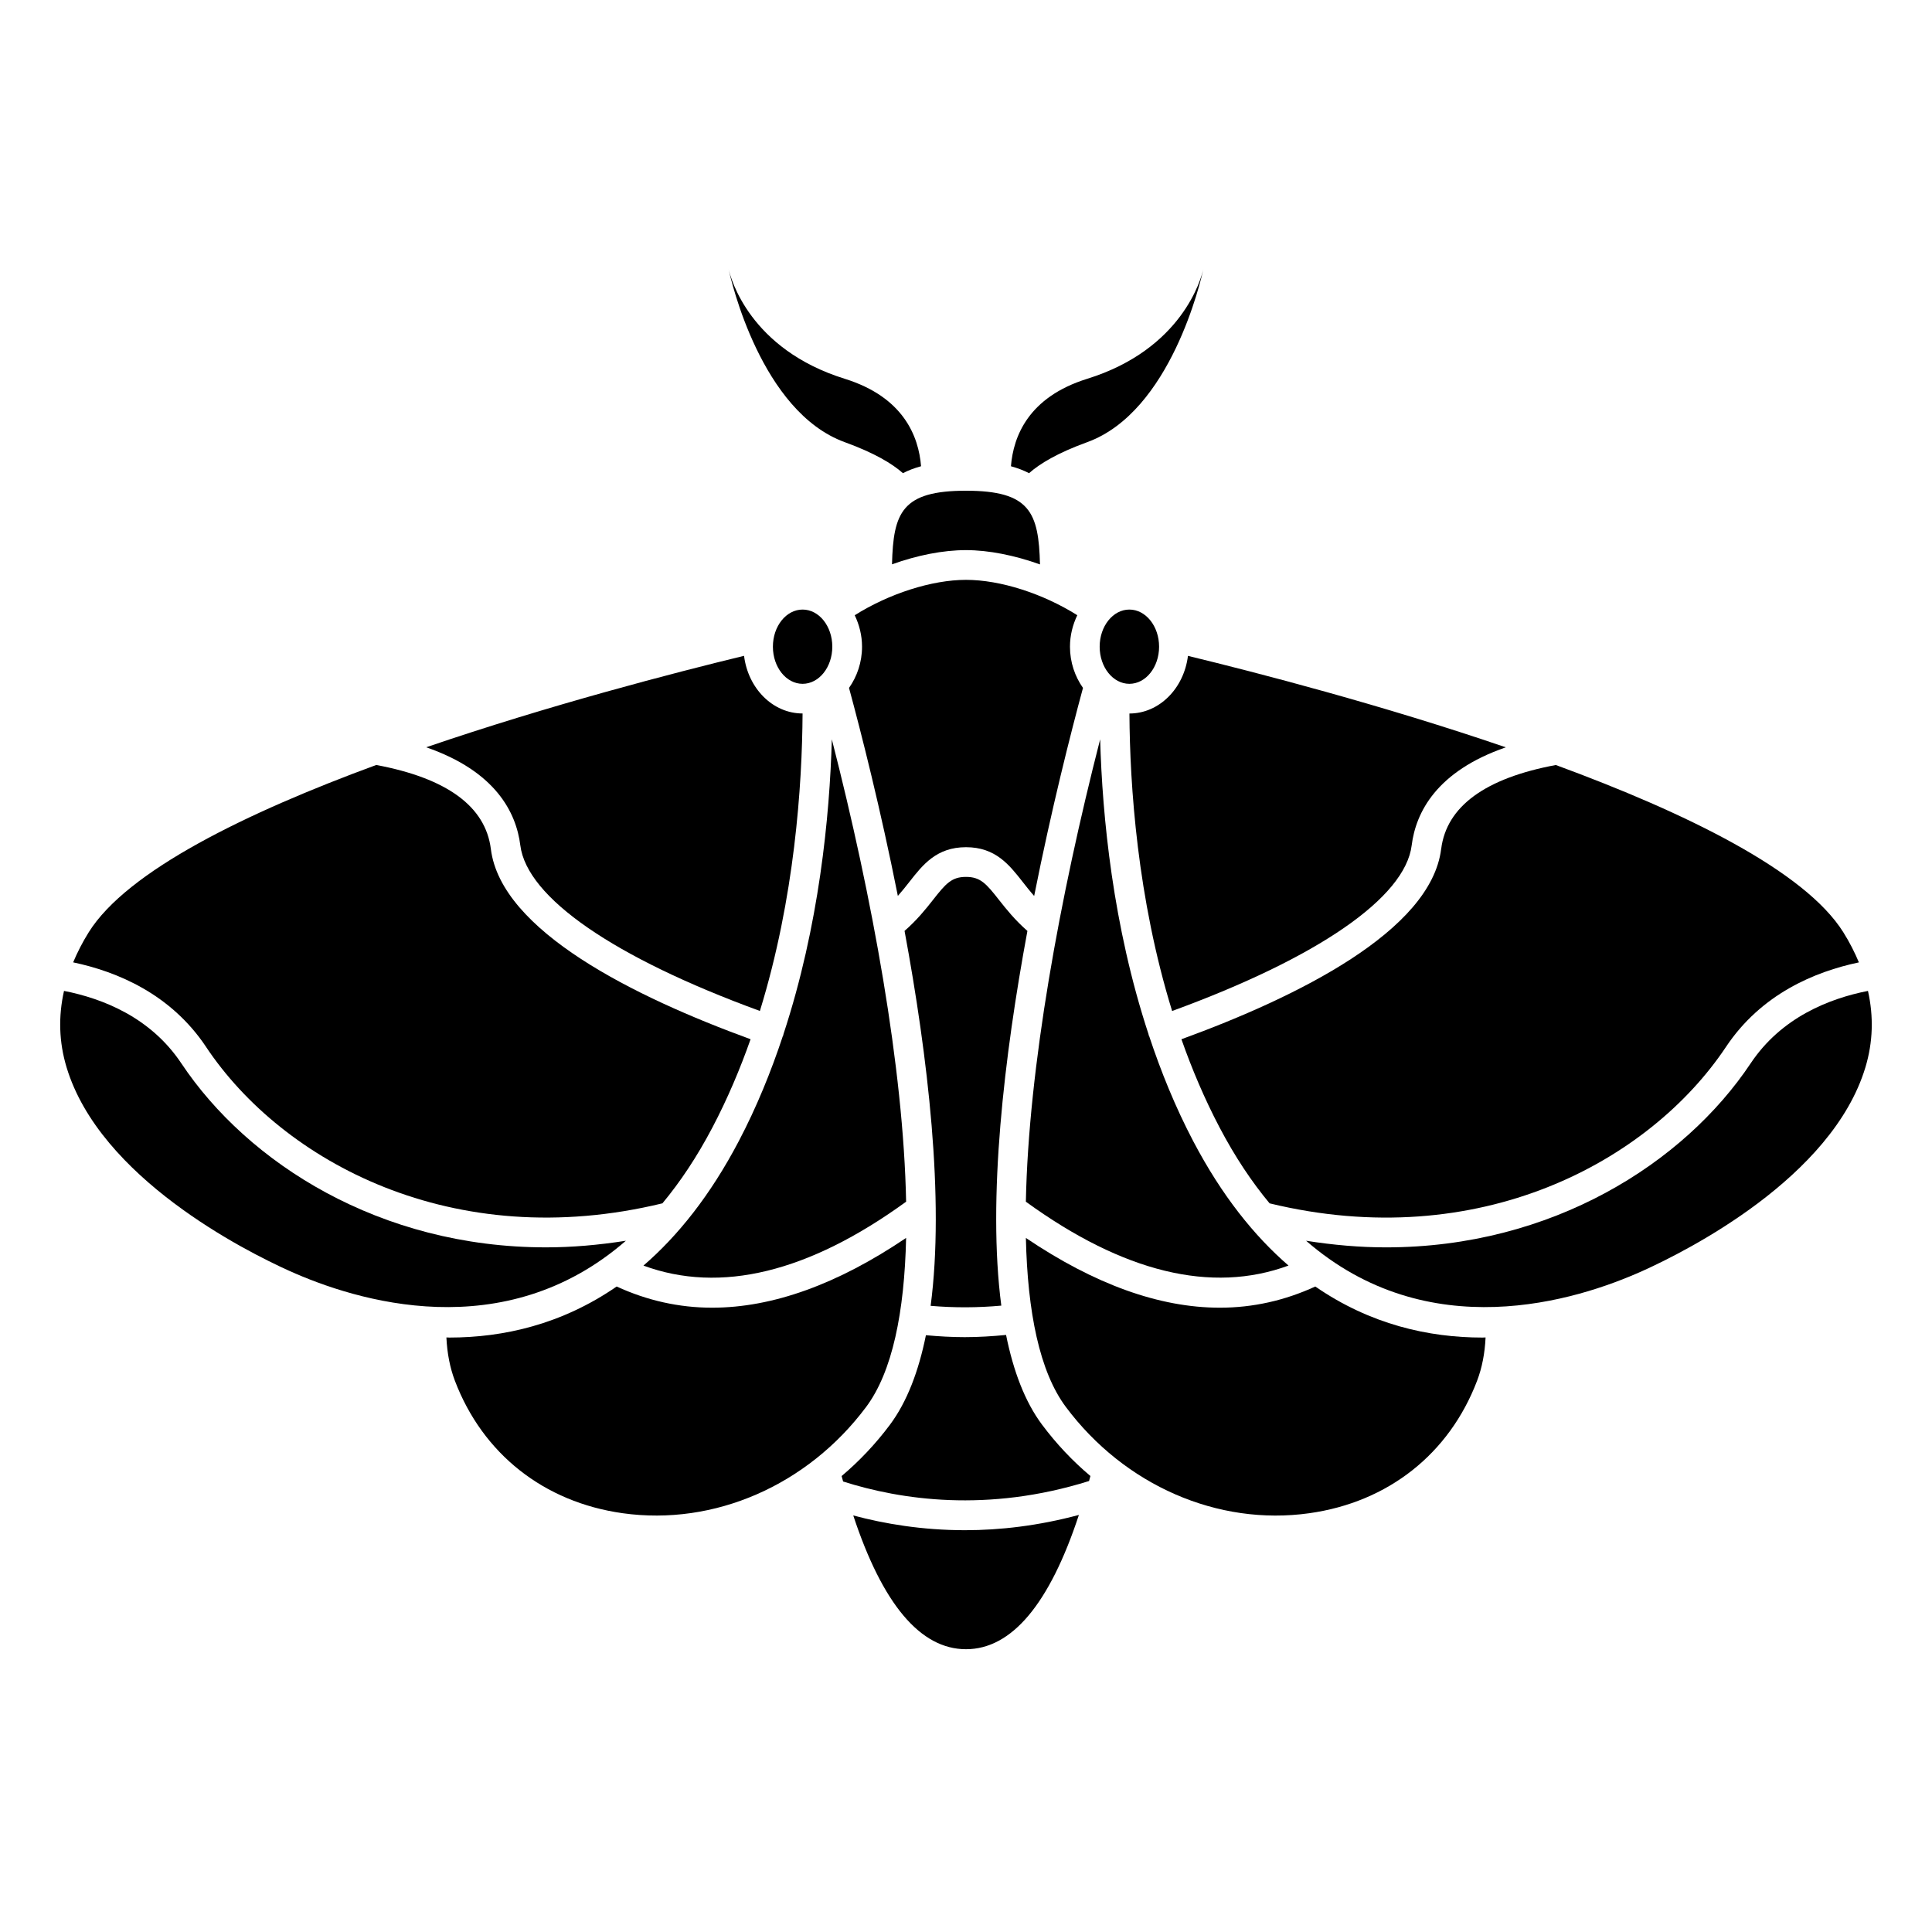
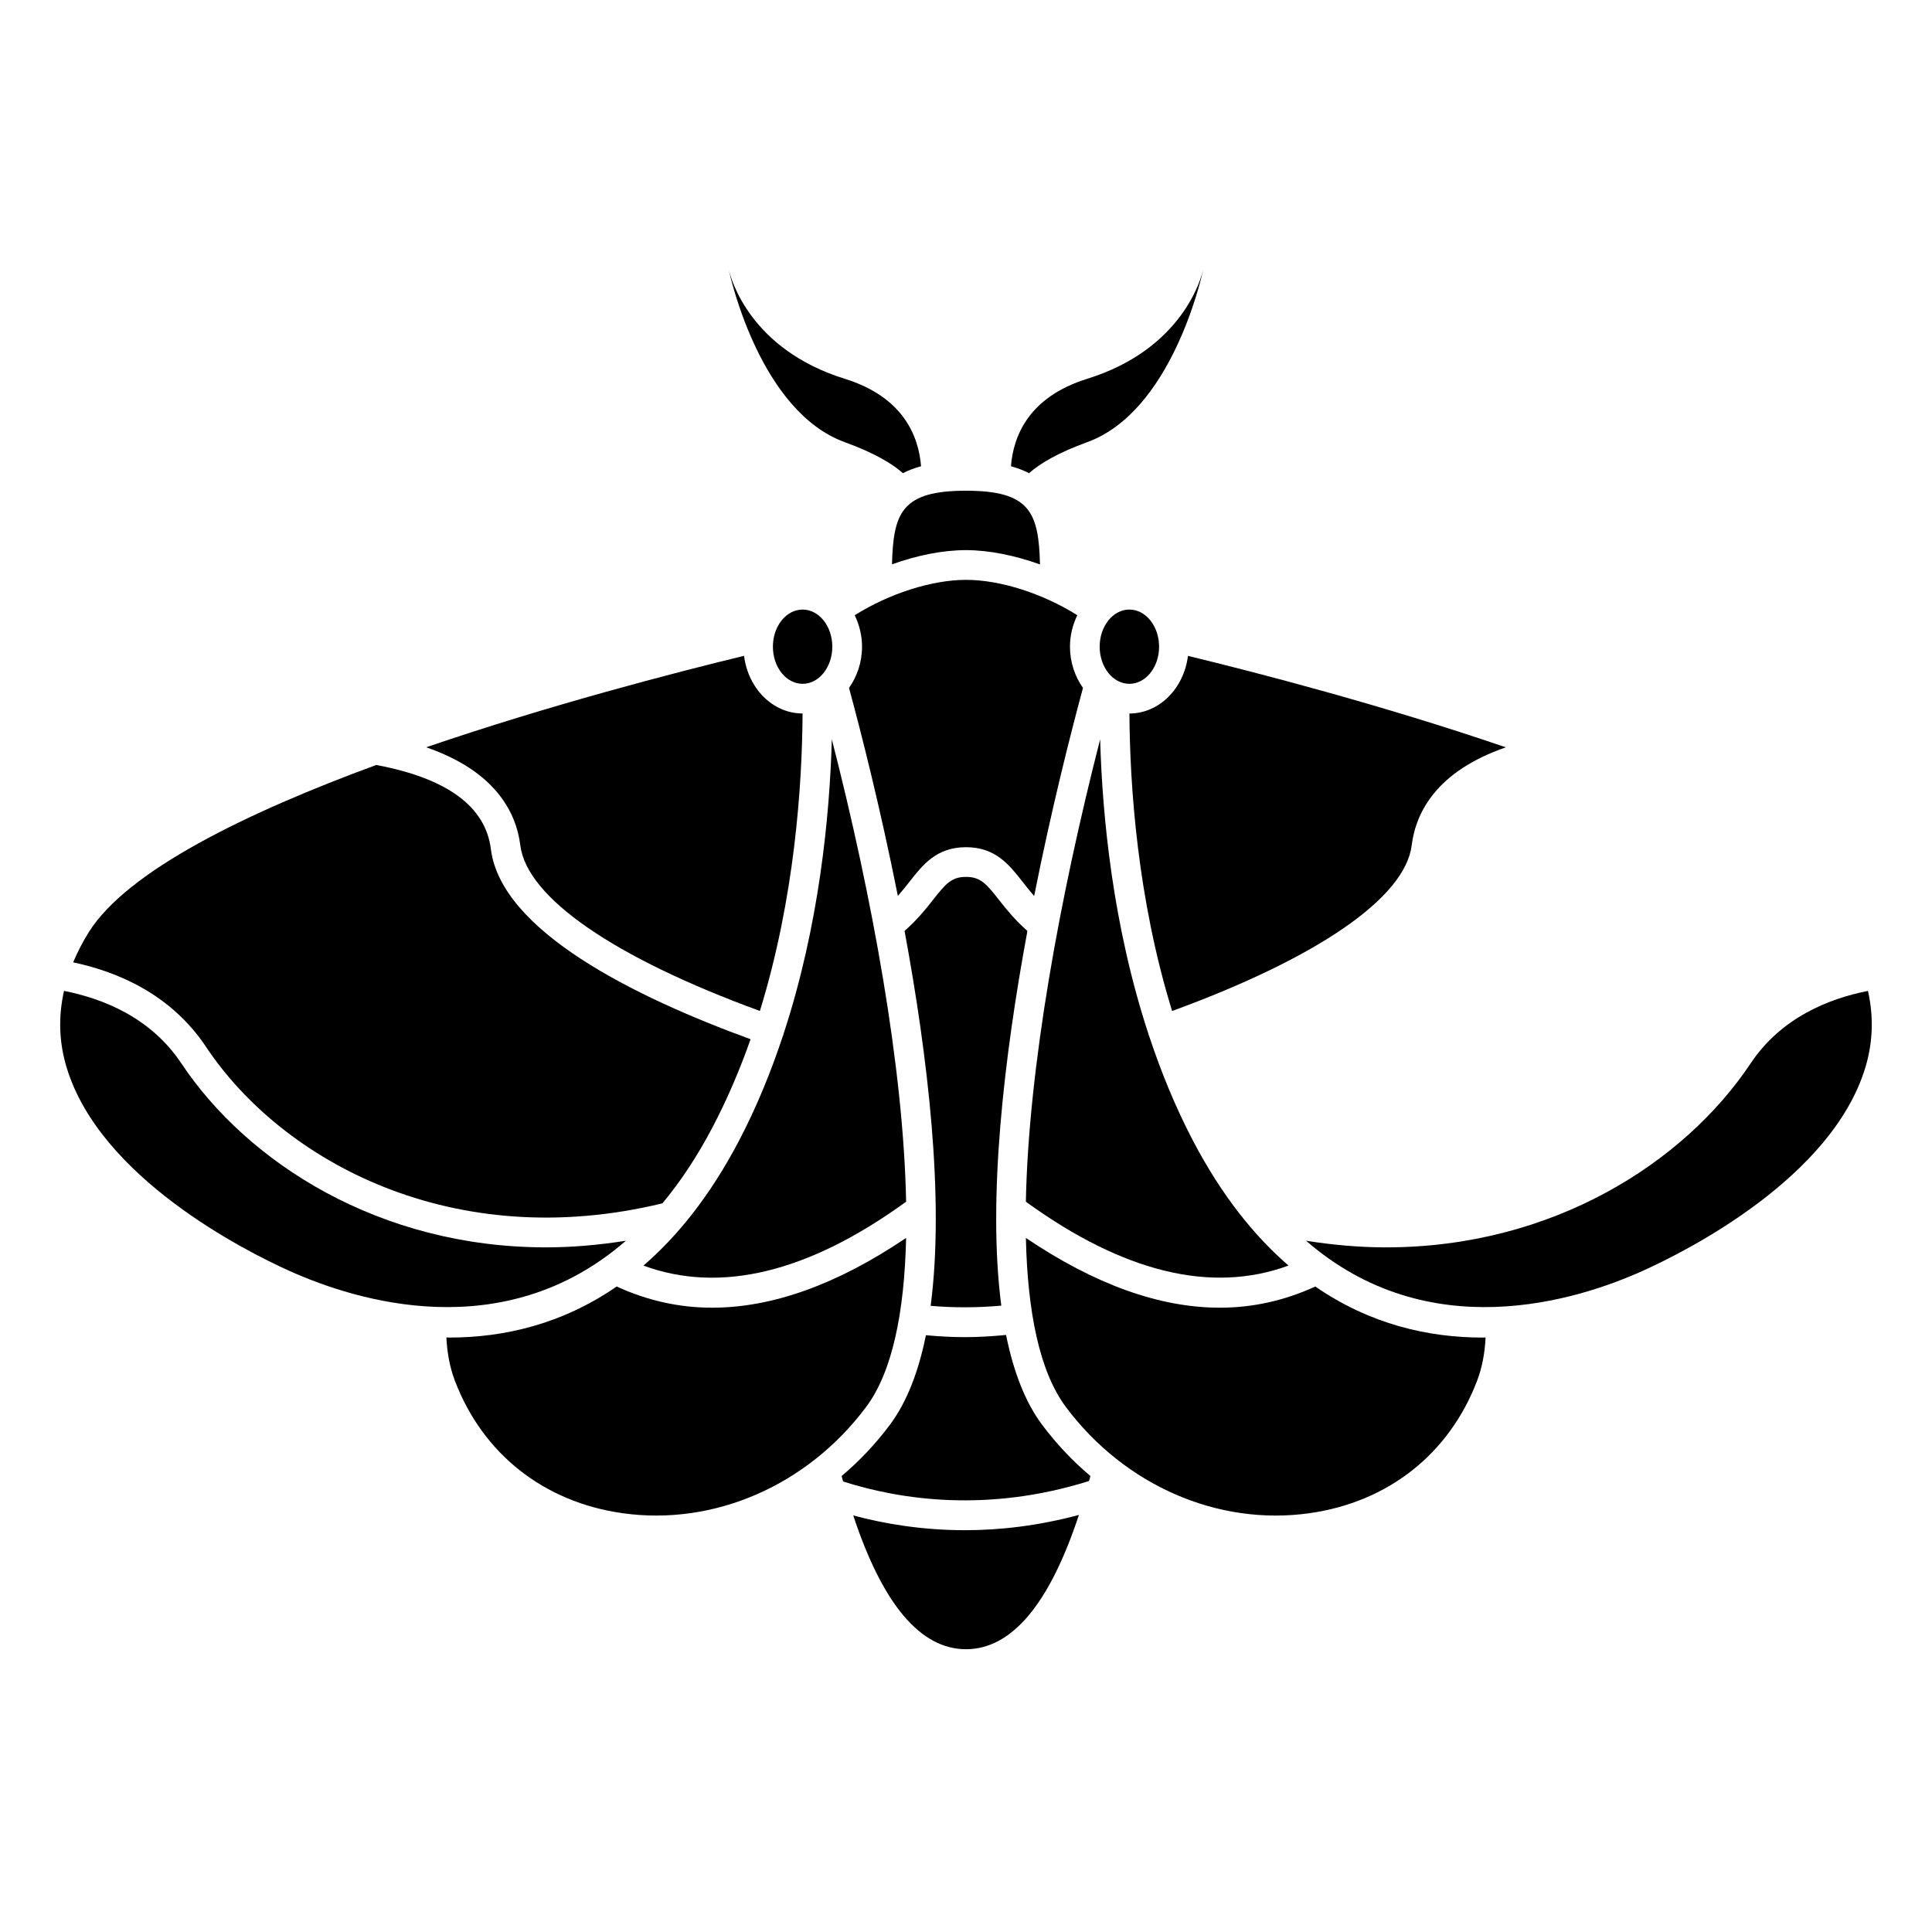
<svg xmlns="http://www.w3.org/2000/svg" fill="#000000" width="800px" height="800px" version="1.1" viewBox="144 144 512 512">
  <g>
    <path d="m388.09 267.56c-0.633-7.953-4.668-18.336-20.207-23.172-25.199-7.836-30.238-26.625-30.801-29.102 0.629 2.918 8.625 37.852 30.801 45.898 7.848 2.852 12.562 5.691 15.406 8.211 1.41-0.738 3.012-1.348 4.801-1.836z" />
    <path d="m337.09 215.29c-0.027-0.129-0.062-0.285-0.062-0.285s0.02 0.105 0.062 0.285z" />
-     <path d="m462.91 215.29c0.043-0.18 0.066-0.285 0.066-0.285s-0.039 0.156-0.066 0.285z" />
    <path d="m443.31 333.09c0.113 19.016 2.078 48.93 11.312 78.836 38.66-14.129 61.758-30.039 63.488-43.895 1.094-8.758 6.59-19.633 24.949-25.98-32.746-11.211-65.926-19.797-84.238-24.238-1.066 8.598-7.574 15.266-15.512 15.277z" />
    <path d="m381.94 381.43c1.117-1.262 2.117-2.527 3.09-3.766 3.523-4.496 7.172-9.148 14.973-9.148s11.445 4.652 14.973 9.145c0.973 1.242 1.969 2.512 3.09 3.777 4.59-23.082 9.691-43.141 12.938-55.133-2.125-3.019-3.449-6.785-3.449-10.926 0-3.031 0.742-5.84 1.941-8.34-9.109-5.727-20.383-9.371-29.492-9.371-9.066 0-20.395 3.656-29.492 9.375 1.195 2.496 1.938 5.305 1.938 8.336 0 4.141-1.324 7.906-3.449 10.926 3.25 11.992 8.352 32.047 12.941 55.125z" />
    <path d="m351.59 418.33c-0.031 0.086-0.09 0.148-0.125 0.227-3.129 9.434-6.938 18.824-11.68 27.859-7.59 14.457-16.188 25.137-25.262 32.98 20.395 7.512 43.777 1.82 69.609-16.934-0.699-35.418-8.949-80.66-19.688-122.54-0.562 20.371-3.363 49.422-12.82 78.152-0.023 0.09-0.004 0.176-0.035 0.258z" />
    <path d="m408.77 382.52c-3.418-4.367-4.957-6.133-8.773-6.133s-5.356 1.77-8.777 6.137c-1.879 2.394-4.219 5.309-7.504 8.176 6.164 33.266 10.648 71.016 6.914 99.359 6.215 0.531 12.48 0.516 18.727-0.055-3.719-28.336 0.758-66.055 6.918-99.293-3.285-2.871-5.629-5.805-7.504-8.191z" />
    <path d="m364.57 315.38c0 5.434-3.523 9.84-7.871 9.84s-7.871-4.406-7.871-9.84 3.523-9.84 7.871-9.84 7.871 4.406 7.871 9.84" />
    <path d="m485.47 479.39c-9.07-7.844-17.664-18.523-25.258-32.977-4.738-9.027-8.551-18.426-11.68-27.855-0.035-0.082-0.094-0.145-0.125-0.227-0.031-0.086-0.012-0.172-0.035-0.254-9.457-28.734-12.258-57.781-12.82-78.152-10.738 41.883-18.988 87.129-19.688 122.54 25.828 18.738 49.211 24.426 69.605 16.922z" />
-     <path d="m525.92 369c-2.715 21.734-38.094 39.203-68.828 50.41 2.785 7.922 6.113 15.777 10.094 23.352 4.129 7.867 8.59 14.516 13.27 20.137 55.461 13.445 100.65-11.023 120.95-41.465 9.336-14.004 23.531-19.941 35.219-22.391-1.117-2.668-2.469-5.336-4.133-7.992-10.191-16.27-41.758-31.66-76.188-44.316-18.715 3.492-28.965 10.969-30.379 22.266z" />
    <path d="m451.17 315.38c0 5.434-3.527 9.84-7.875 9.84-4.348 0-7.871-4.406-7.871-9.84s3.523-9.84 7.871-9.84c4.348 0 7.875 4.406 7.875 9.84" />
    <path d="m420.18 521.59c-4.555-6.09-7.633-14.254-9.562-23.816-3.648 0.352-7.305 0.582-10.961 0.582-3.438 0-6.863-0.199-10.281-0.512-1.93 9.531-5.008 17.668-9.547 23.746-3.801 5.082-8.105 9.625-12.793 13.578 0.129 0.488 0.266 0.961 0.398 1.445 15.234 4.848 38.25 8.316 65.176-0.129 0.117-0.438 0.238-0.875 0.359-1.32-4.691-3.953-8.992-8.492-12.789-13.574z" />
    <path d="m492.57 484.94c-8.07 3.703-16.504 5.613-25.293 5.613-16.031 0-33.227-6.211-51.406-18.484 0.438 19.629 3.621 35.473 10.609 44.812 15.523 20.754 40.242 31.547 64.488 28.141 20.883-2.926 37.094-15.719 44.477-35.105 1.312-3.441 2.055-7.293 2.25-11.48-0.273 0.004-0.531 0.031-0.805 0.031-14.301 0-29.738-3.465-44.32-13.527z" />
    <path d="m639.03 406.6c-10.305 2.027-22.977 7.039-31.086 19.195-17.633 26.453-52.637 48.77-96.652 48.77-6.84 0-13.922-0.609-21.164-1.754 32.332 28.129 71.422 16 89.305 7.934 11.578-5.231 50.059-24.574 58.914-53.871 2.027-6.711 2.207-13.488 0.684-20.273z" />
    <path d="m370.12 545.61c7.769 23.52 17.793 35.449 29.879 35.449 12.109 0 22.145-11.977 29.918-35.586-10.773 2.887-20.926 4.047-30.191 4.047-11.301-0.004-21.293-1.684-29.605-3.91z" />
    <path d="m309.87 472.81c-7.246 1.145-14.332 1.754-21.172 1.754-44.02 0-79.008-22.312-96.648-48.77-8.109-12.164-20.777-17.168-31.086-19.195-1.527 6.781-1.348 13.559 0.684 20.273 8.855 29.297 47.332 48.637 58.914 53.871 17.887 8.074 56.98 20.195 89.309-7.934z" />
    <path d="m281.89 368.02c1.73 13.855 24.828 29.766 63.488 43.895 9.234-29.906 11.199-59.816 11.312-78.836-7.934-0.008-14.445-6.676-15.508-15.281-18.312 4.441-51.492 13.027-84.238 24.238 18.355 6.352 23.852 17.227 24.945 25.984z" />
    <path d="m198.6 421.43c20.293 30.438 65.492 54.91 120.95 41.465 4.676-5.621 9.137-12.27 13.266-20.137 3.981-7.578 7.305-15.43 10.094-23.352-30.73-11.207-66.109-28.676-68.828-50.41-1.41-11.297-11.664-18.77-30.371-22.27-34.434 12.656-66 28.043-76.188 44.316-1.664 2.66-3.016 5.324-4.137 7.992 11.688 2.457 25.883 8.391 35.219 22.395z" />
-     <path d="m380.39 293.55c6.672-2.391 13.484-3.762 19.609-3.762 6.059 0 12.91 1.395 19.609 3.785-0.34-13.793-2.648-19.527-19.609-19.527-16.953 0-19.27 5.727-19.609 19.504z" />
+     <path d="m380.39 293.55c6.672-2.391 13.484-3.762 19.609-3.762 6.059 0 12.91 1.395 19.609 3.785-0.34-13.793-2.648-19.527-19.609-19.527-16.953 0-19.27 5.727-19.609 19.504" />
    <path d="m432.11 244.39c-15.539 4.832-19.57 15.215-20.199 23.172 1.785 0.488 3.387 1.098 4.797 1.836 2.844-2.523 7.551-5.363 15.402-8.215 22.176-8.047 30.164-42.977 30.801-45.898-0.562 2.484-5.602 21.27-30.801 29.105z" />
    <path d="m373.52 516.88c6.988-9.34 10.168-25.188 10.609-44.82-18.172 12.277-35.371 18.492-51.406 18.492-8.793 0-17.223-1.906-25.297-5.613-14.582 10.059-30.02 13.523-44.32 13.527-0.273 0-0.531-0.027-0.805-0.031 0.195 4.188 0.945 8.043 2.25 11.477 7.383 19.391 23.594 32.184 44.477 35.109 24.258 3.402 48.973-7.387 64.492-28.141z" />
  </g>
</svg>